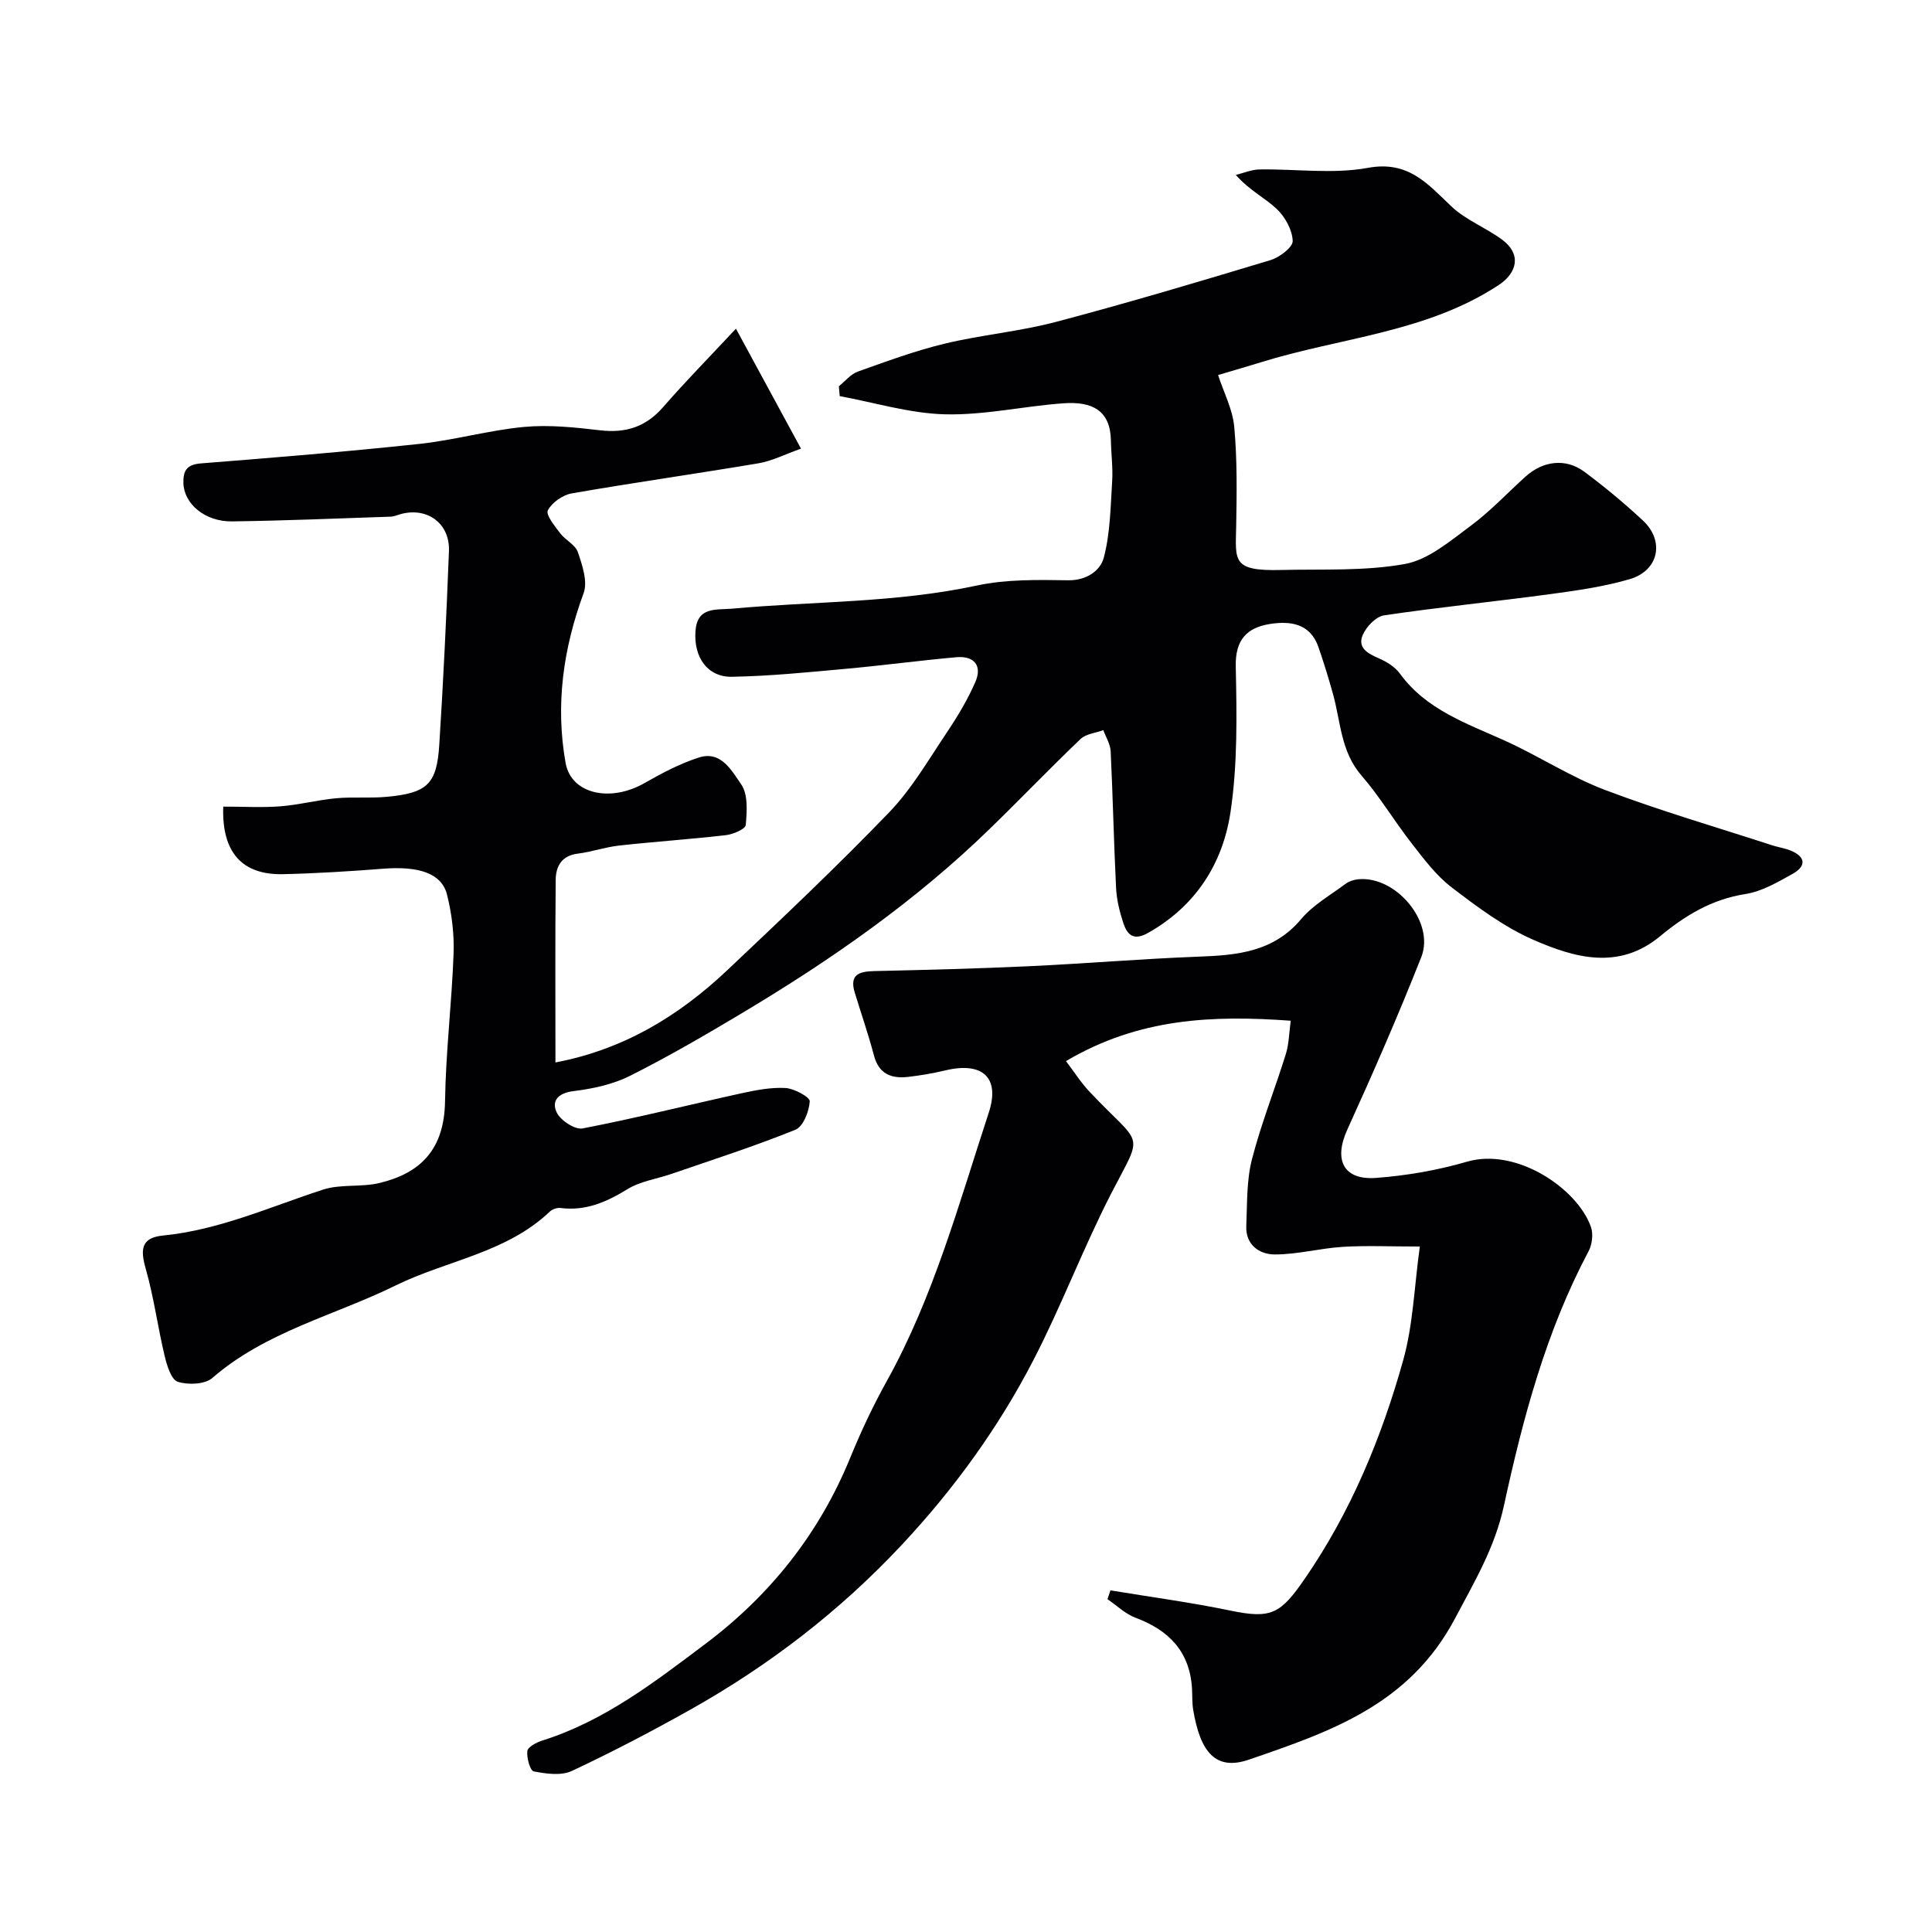
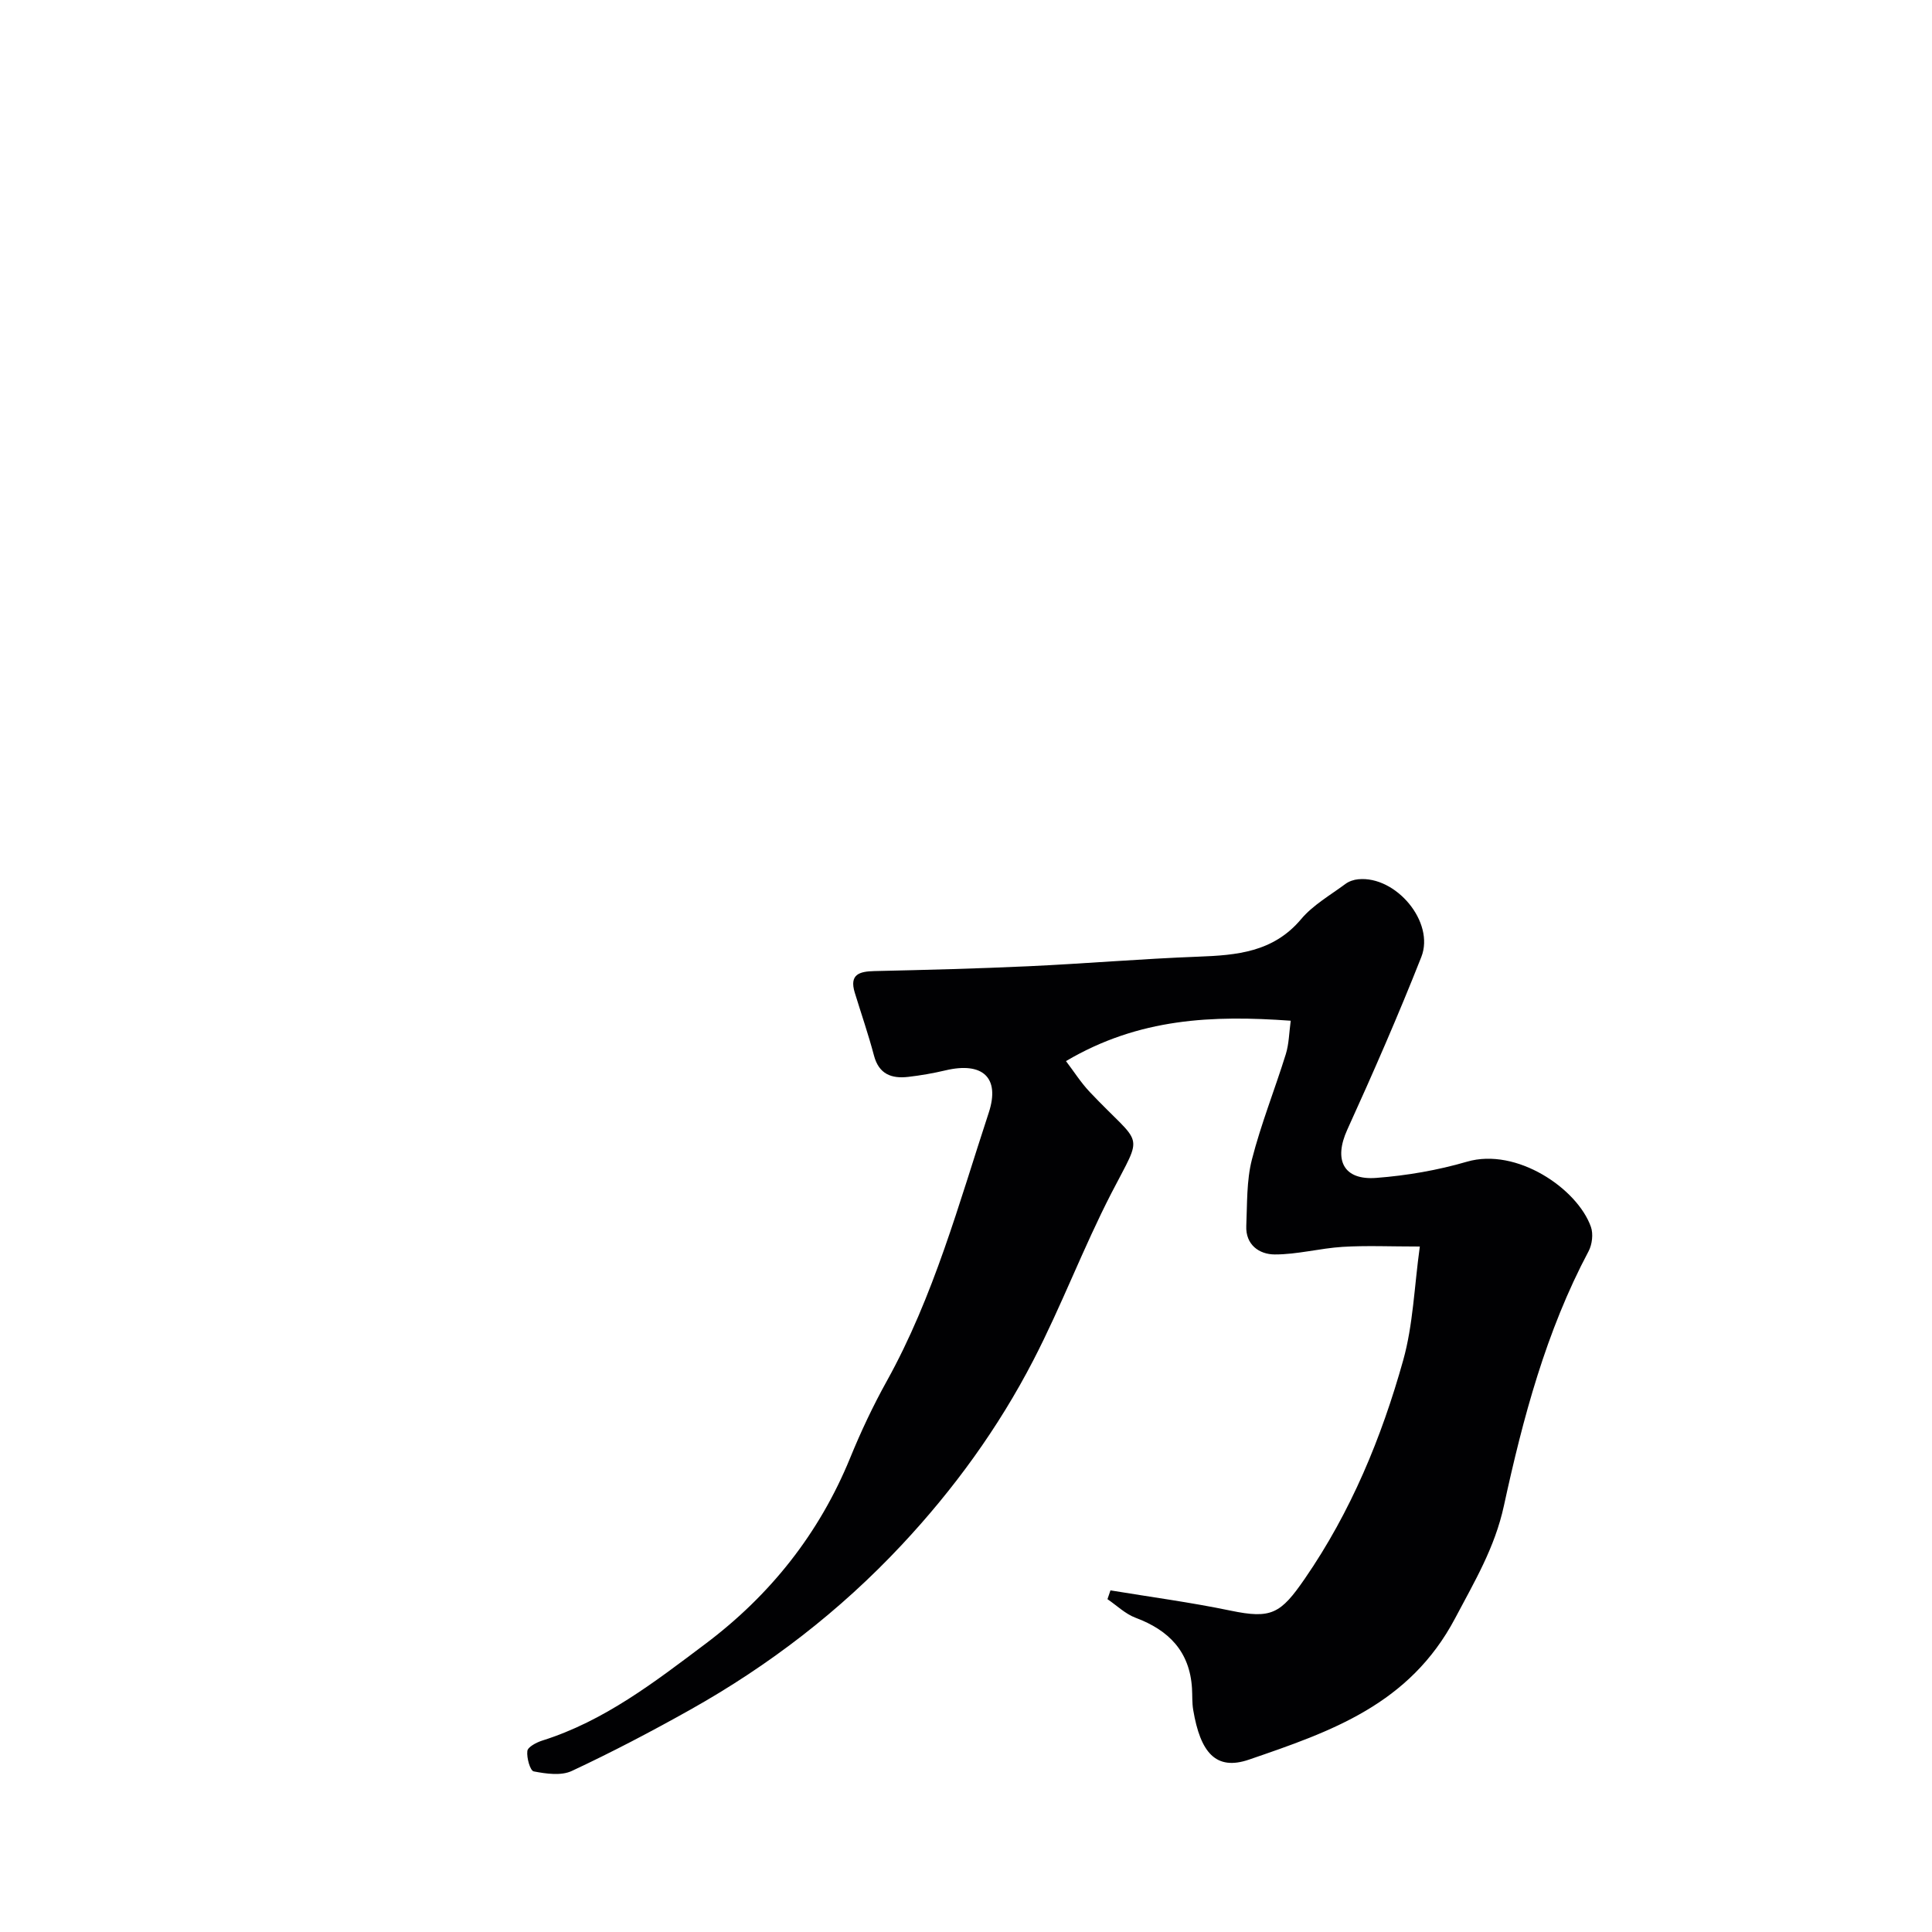
<svg xmlns="http://www.w3.org/2000/svg" enable-background="new 0 0 400 400" viewBox="0 0 400 400">
  <g fill="#010103">
-     <path d="m46.22 167c4.19 0 8.02.23 11.81-.06 3.87-.3 7.68-1.31 11.55-1.67 3.49-.32 7.04.03 10.52-.3 8.36-.78 10.33-2.6 10.85-10.79.85-13.35 1.48-26.71 2-40.08.22-5.63-4.33-9.06-9.73-7.73-.79.19-1.57.58-2.36.6-10.93.37-21.86.83-32.8.98-5.67.08-10-3.69-10.09-7.96-.06-2.63.76-3.82 3.65-4.05 15.07-1.19 30.14-2.42 45.17-4.03 7.29-.78 14.44-2.84 21.73-3.52 5.18-.48 10.52.09 15.73.7 5.3.62 9.47-.7 13.03-4.79 4.54-5.22 9.4-10.16 15.09-16.25 4.57 8.42 8.8 16.23 13.47 24.84-3.39 1.2-6.02 2.56-8.8 3.03-12.87 2.17-25.8 3.99-38.66 6.23-1.88.33-4.1 1.89-4.96 3.52-.47.89 1.42 3.23 2.53 4.7 1.09 1.45 3.18 2.41 3.7 3.97.91 2.69 2.06 6.08 1.18 8.47-4.22 11.47-5.87 23.11-3.73 35.15 1.13 6.39 9.16 8.24 16.28 4.2 3.64-2.07 7.41-4.08 11.37-5.34 4.56-1.45 6.79 2.82 8.7 5.56 1.45 2.08 1.2 5.61.95 8.43-.07.84-2.62 1.93-4.12 2.1-7.34.85-14.73 1.34-22.08 2.15-2.89.32-5.71 1.32-8.6 1.68-3.35.42-4.52 2.65-4.55 5.43-.12 12.48-.05 24.96-.05 37.8 14.15-2.69 25.56-9.65 35.55-19.08 11.35-10.72 22.71-21.46 33.54-32.7 4.67-4.85 8.15-10.89 11.94-16.54 2.23-3.32 4.32-6.81 5.91-10.46 1.47-3.39-.27-5.44-3.92-5.12-7.68.68-15.32 1.72-23 2.41-7.81.71-15.64 1.5-23.47 1.64-5.07.09-7.95-4.03-7.56-9.46.37-5.14 4.3-4.34 7.68-4.65 16.83-1.54 33.82-1.18 50.51-4.77 6.12-1.32 12.63-1.2 18.96-1.1 3.87.06 6.68-2.02 7.39-4.69 1.34-5.06 1.39-10.49 1.73-15.79.18-2.8-.21-5.63-.26-8.44-.1-6.29-3.91-8.15-9.87-7.72-8.17.59-16.33 2.48-24.46 2.28-7.3-.18-14.55-2.43-21.82-3.77-.06-.68-.11-1.36-.17-2.04 1.29-1.03 2.44-2.5 3.91-3.03 5.95-2.12 11.91-4.33 18.04-5.8 7.57-1.82 15.42-2.5 22.94-4.48 14.92-3.94 29.71-8.35 44.48-12.81 1.86-.56 4.63-2.66 4.59-3.96-.08-2.27-1.56-4.97-3.29-6.61-2.41-2.3-5.59-3.79-8.49-7.06 1.64-.4 3.27-1.12 4.92-1.14 7.5-.12 15.19 1 22.44-.33 8.34-1.53 12.31 3.26 17.25 7.96 3.01 2.86 7.2 4.43 10.58 6.95 3.91 2.91 3.18 6.76-.8 9.38-14.98 9.84-32.77 10.84-49.24 15.98-2.49.78-5 1.49-8.82 2.63 1.16 3.57 3.02 7.09 3.35 10.74.62 6.79.52 13.66.4 20.49-.13 7.16-.95 9.38 9.22 9.13 8.59-.21 17.33.27 25.7-1.24 4.85-.87 9.35-4.74 13.57-7.86 4.1-3.02 7.62-6.82 11.43-10.25 3.63-3.27 8.32-3.84 12.16-.99 4.21 3.13 8.27 6.51 12.11 10.08 4.58 4.26 3.31 10.39-2.72 12.16-5.27 1.54-10.79 2.33-16.25 3.07-11.52 1.56-23.1 2.72-34.6 4.42-1.68.25-3.67 2.33-4.41 4.05-1.17 2.71 1.08 3.87 3.37 4.87 1.61.7 3.31 1.77 4.32 3.15 5.47 7.5 13.81 10.29 21.76 13.89 7.01 3.17 13.54 7.48 20.7 10.19 11.36 4.3 23.07 7.7 34.64 11.47 1.23.4 2.55.58 3.74 1.06 3.2 1.29 3.34 3.24.45 4.85-3.09 1.72-6.36 3.64-9.76 4.17-6.94 1.08-12.48 4.44-17.68 8.75-8.56 7.08-17.71 4.46-26.29.7-6.04-2.65-11.54-6.77-16.84-10.82-3.21-2.45-5.76-5.87-8.28-9.11-3.6-4.6-6.6-9.68-10.41-14.07-4.29-4.95-4.29-11.11-5.88-16.84-.91-3.27-1.91-6.52-3.02-9.73-1.7-4.93-5.85-5.45-10.05-4.79-4.67.74-7.18 3.19-7.07 8.71.21 10.09.4 20.33-1.09 30.26-1.6 10.64-7.22 19.47-17.11 25.01-3.09 1.73-4.33.24-5.12-2.19-.75-2.3-1.34-4.74-1.46-7.15-.47-9.43-.66-18.87-1.12-28.29-.07-1.48-.99-2.92-1.52-4.37-1.6.59-3.59.76-4.72 1.84-6.39 6.1-12.5 12.48-18.83 18.63-15.36 14.93-32.81 27.09-51.13 38.04-7.64 4.57-15.35 9.06-23.3 13.05-3.55 1.78-7.72 2.69-11.7 3.17-3.2.39-4.62 2.02-3.5 4.4.78 1.66 3.78 3.64 5.37 3.33 10.99-2.12 21.87-4.86 32.81-7.26 3.02-.66 6.16-1.28 9.2-1.11 1.82.11 5.07 1.89 5.02 2.75-.13 2.08-1.35 5.24-2.97 5.89-8.39 3.4-17.04 6.17-25.62 9.13-3.06 1.06-6.46 1.52-9.14 3.17-4.35 2.67-8.67 4.57-13.88 3.9-.7-.09-1.69.26-2.21.75-9.02 8.58-21.37 10.1-31.96 15.31-12.68 6.23-26.85 9.53-37.9 19.13-1.55 1.35-5.04 1.48-7.17.79-1.36-.45-2.24-3.38-2.71-5.34-1.43-5.98-2.23-12.13-3.91-18.03-1.11-3.89-1.07-6.45 3.54-6.9 11.65-1.15 22.21-5.95 33.15-9.51 3.66-1.19 7.9-.46 11.69-1.37 8.5-2.04 13.43-6.94 13.58-16.92.15-10.21 1.4-20.4 1.77-30.61.14-4.05-.37-8.24-1.36-12.18-1.12-4.43-5.82-5.93-13.24-5.36-6.92.54-13.85.97-20.79 1.13-8.44.15-12.63-4.56-12.3-13.99z" />
    <path d="m229.91 329.27c8.29 1.37 16.63 2.48 24.85 4.19 8.46 1.76 10.37.67 15.38-6.6 9.57-13.89 15.89-29.21 20.38-45.25 2.05-7.32 2.28-15.15 3.44-23.53-6.13 0-11.07-.23-15.98.07-4.71.29-9.39 1.59-14.09 1.57-3.17-.02-6.03-1.99-5.86-5.91.2-4.6.04-9.34 1.16-13.73 1.89-7.39 4.75-14.52 7.02-21.82.66-2.12.68-4.43 1.02-6.93-16.12-1.16-31.38-.59-46.53 8.36 1.59 2.08 3.06 4.42 4.92 6.39 11.01 11.64 11.22 7.88 4.48 20.95-5.82 11.3-10.31 23.29-16.15 34.58-7.24 14-16.46 26.71-27.28 38.27-12.8 13.68-27.45 24.94-43.73 34.08-8.04 4.51-16.22 8.8-24.56 12.7-2.2 1.03-5.31.58-7.87.09-.75-.14-1.5-2.82-1.33-4.22.1-.85 1.89-1.78 3.08-2.16 12.85-4.04 23.3-12.14 33.82-20.05 13.41-10.09 23.53-22.82 29.93-38.46 2.22-5.44 4.74-10.79 7.59-15.92 9.72-17.51 14.92-36.73 21.11-55.57 2.4-7.31-1.31-10.58-8.97-8.76-2.54.6-5.13 1.05-7.72 1.35-3.44.39-6.05-.56-7.07-4.41-1.16-4.39-2.65-8.69-3.98-13.03-1.17-3.81.97-4.4 4.1-4.47 10.63-.24 21.25-.51 31.87-1 11.71-.54 23.39-1.54 35.1-1.98 8.03-.3 15.58-.93 21.33-7.76 2.47-2.94 6.05-4.97 9.2-7.31.73-.54 1.74-.88 2.66-.96 7.79-.74 15.88 8.87 13.04 16.09-4.76 12.06-9.96 23.96-15.33 35.76-2.85 6.25-.82 10.51 6.02 9.98 6.31-.48 12.68-1.58 18.75-3.35 10.29-3.01 22.89 5.59 25.67 13.49.52 1.46.26 3.64-.48 5.04-8.81 16.58-13.59 34.56-17.53 52.69-1.89 8.7-6.06 15.65-10.11 23.32-9.45 17.86-25.7 23.43-42.67 29.25-6.87 2.36-10.07-1.48-11.55-10.29-.25-1.46-.16-2.97-.25-4.46-.46-7.6-4.76-12.03-11.66-14.61-2.13-.79-3.9-2.54-5.84-3.86.2-.61.41-1.22.62-1.82z" />
  </g>
</svg>